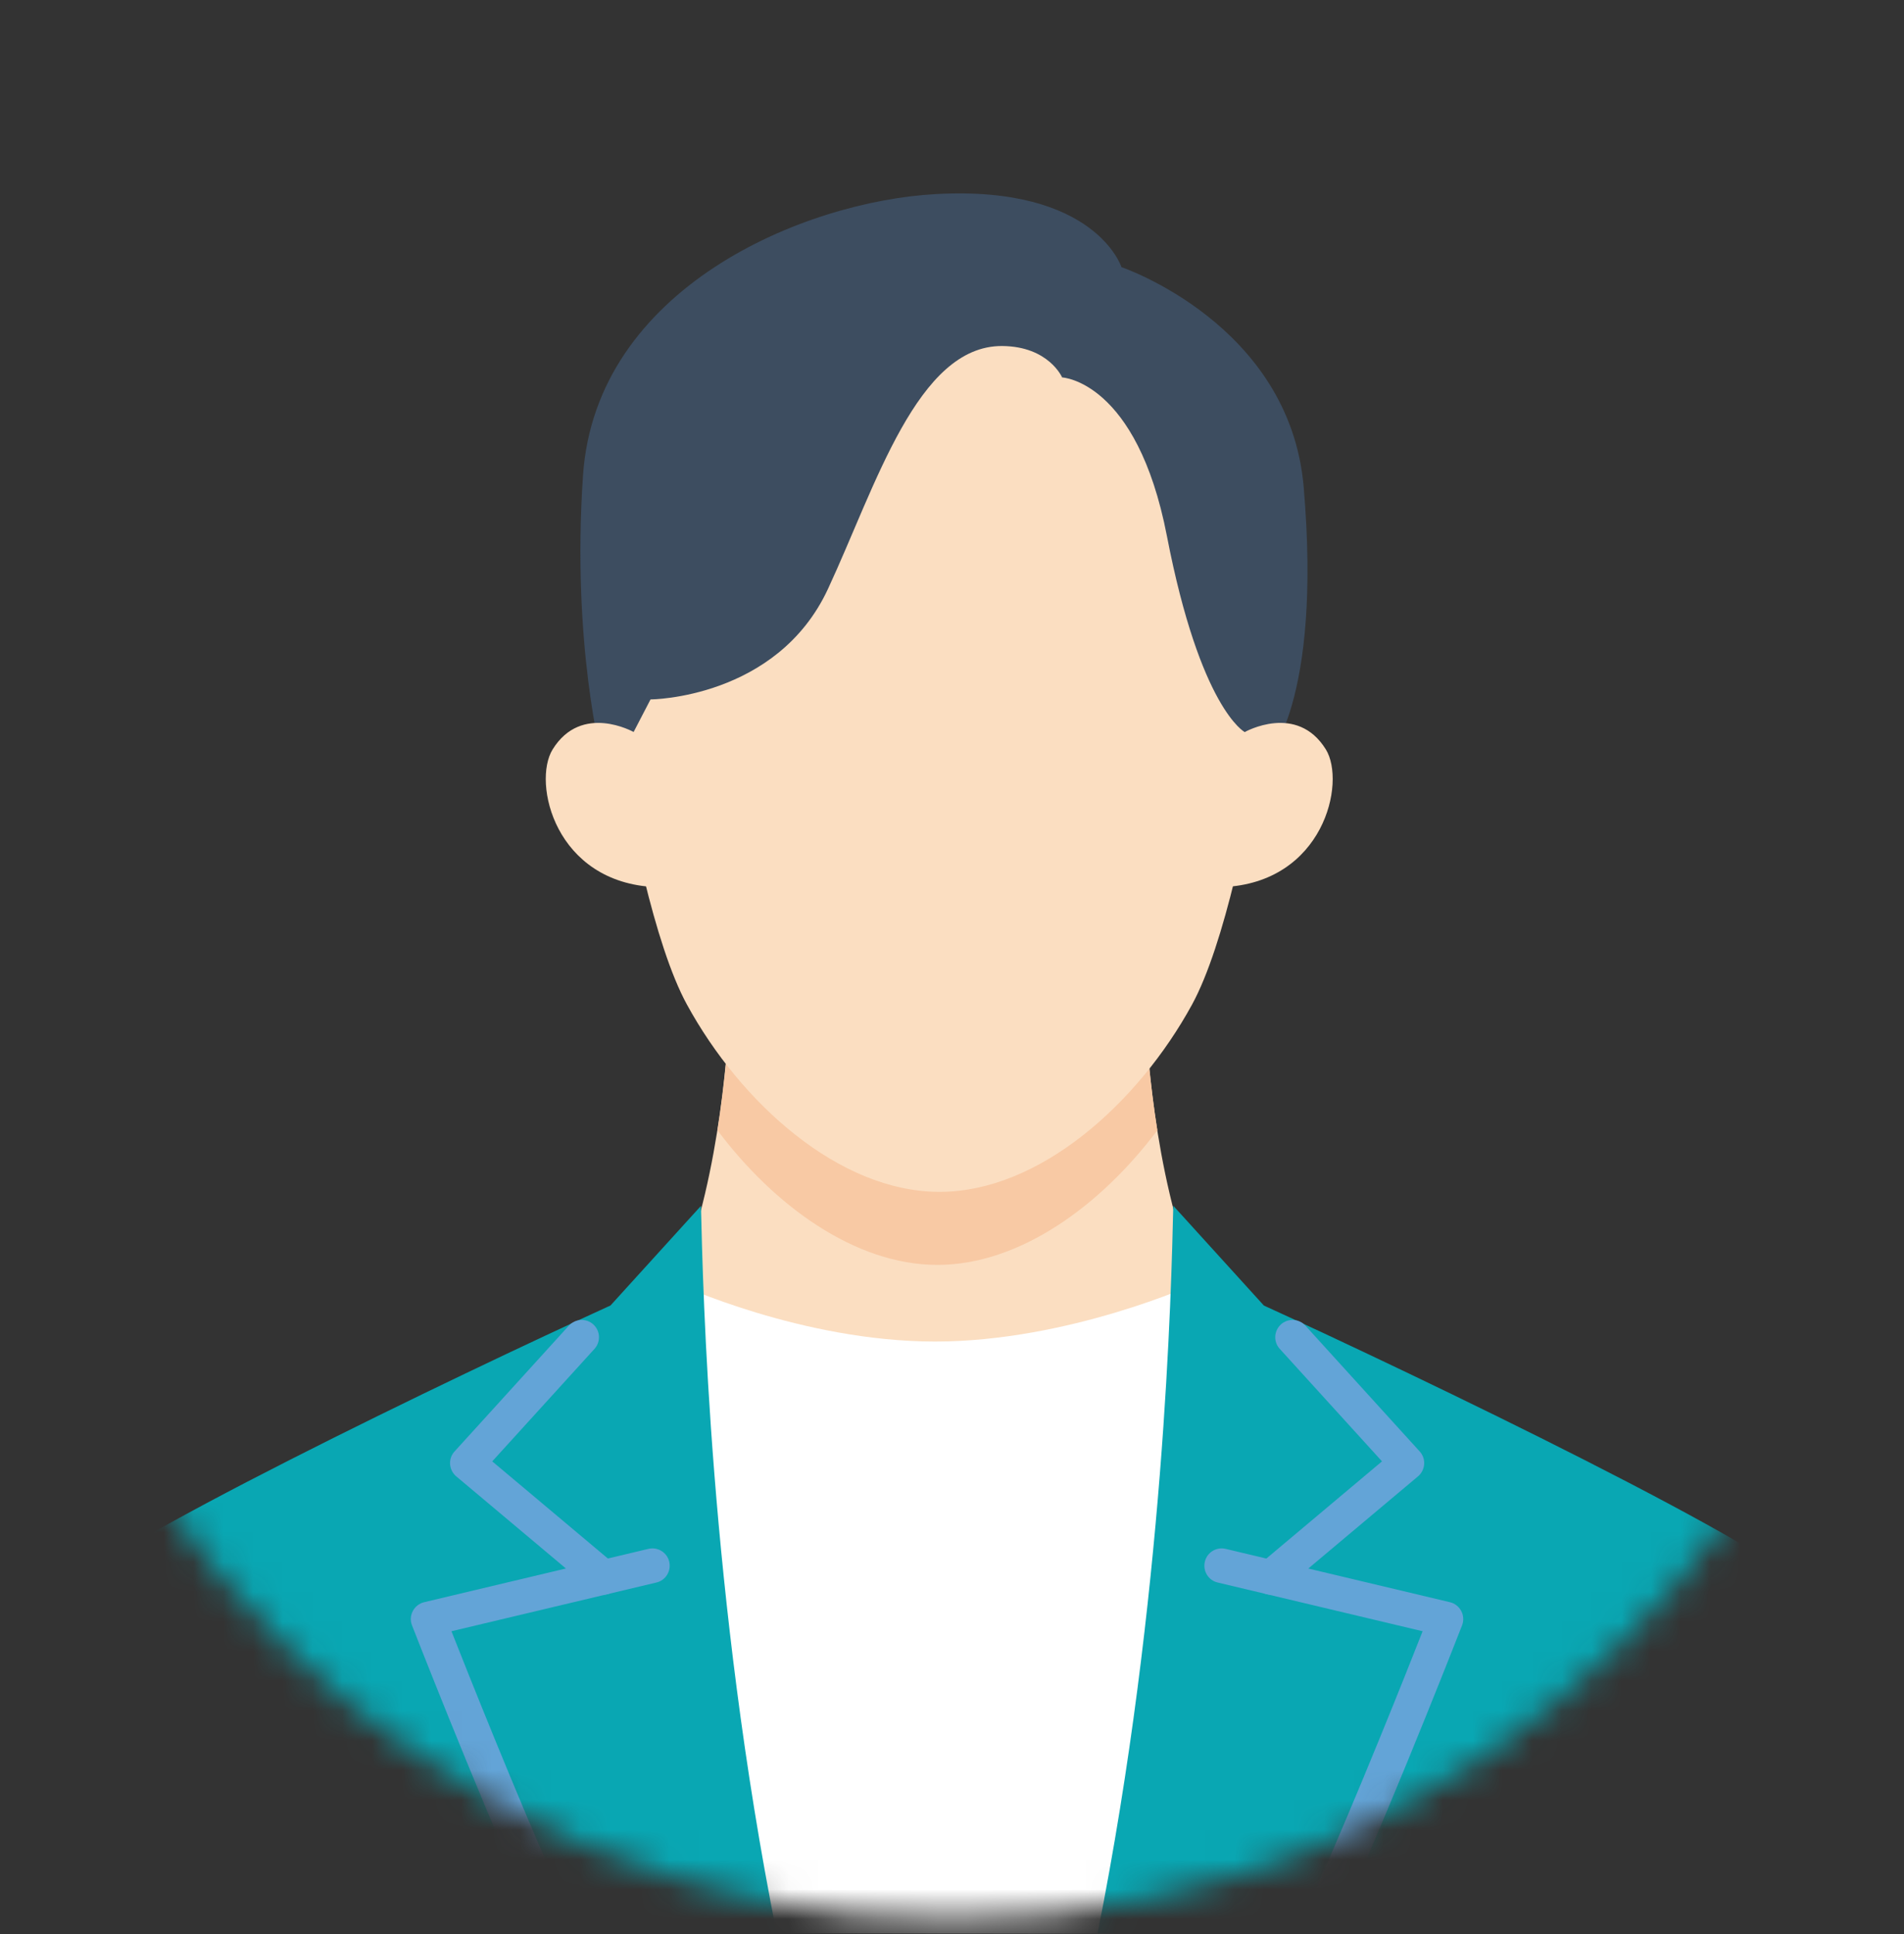
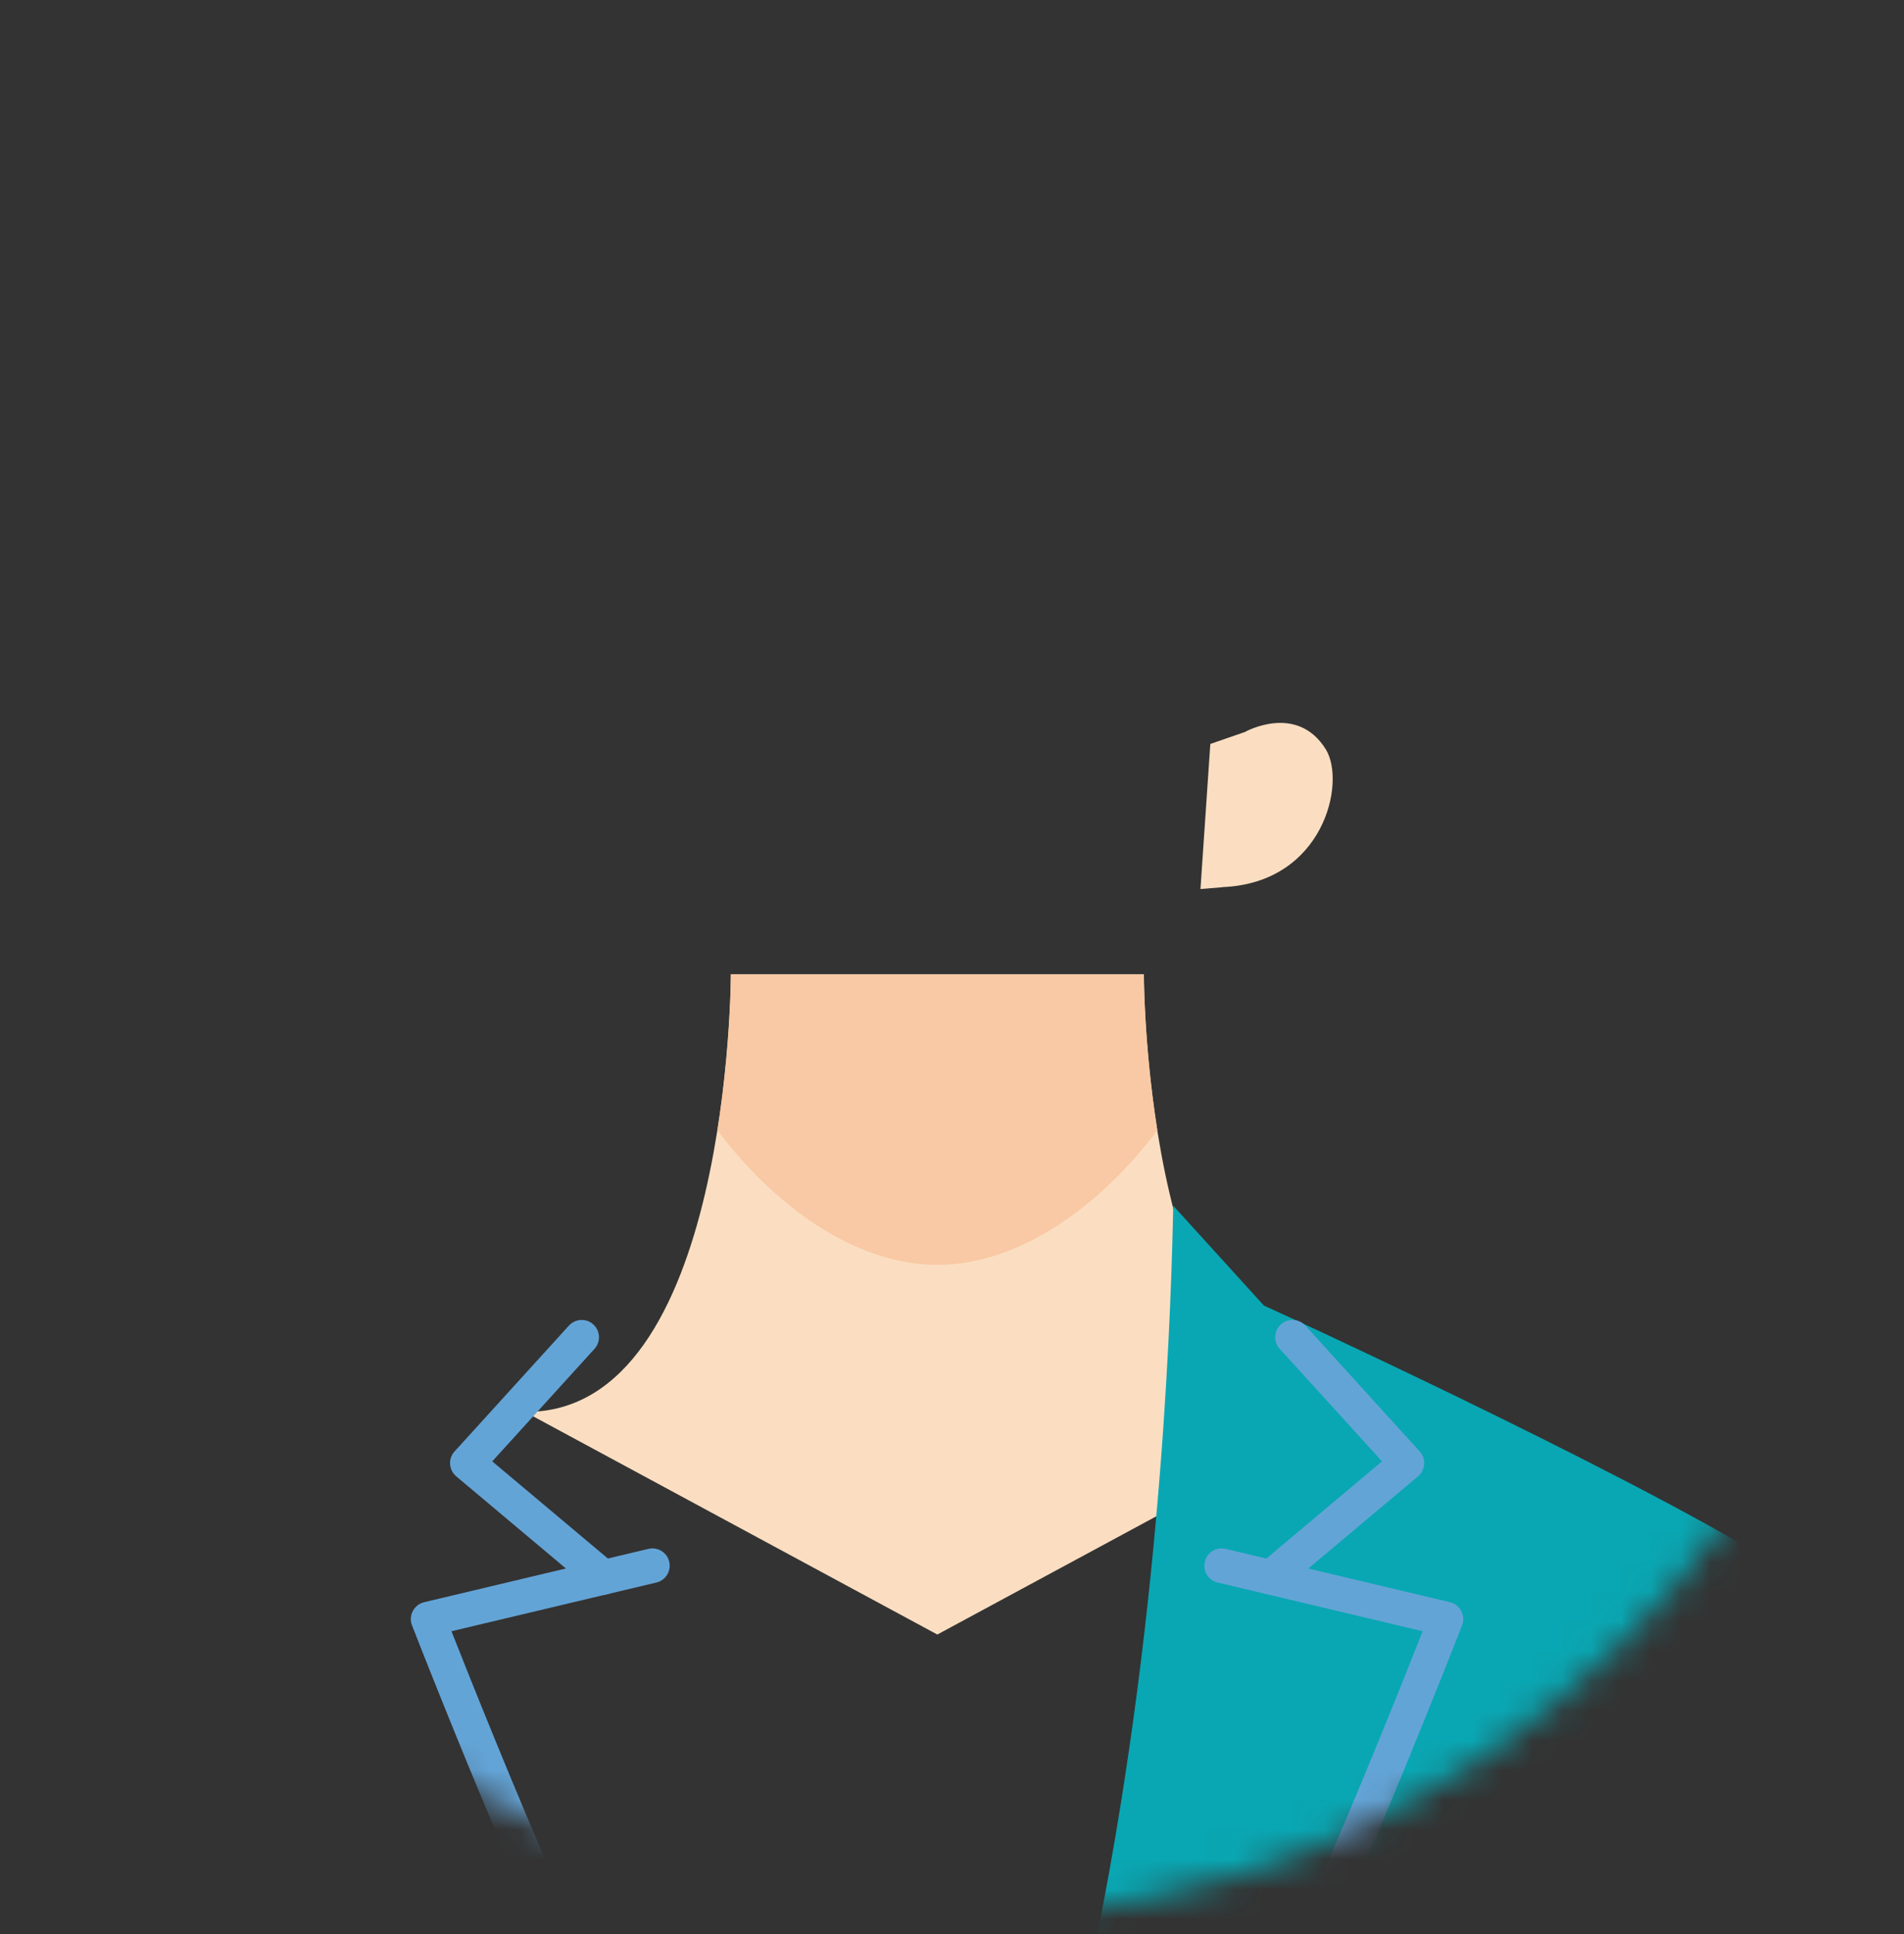
<svg xmlns="http://www.w3.org/2000/svg" width="64" height="65" viewBox="0 0 64 65" fill="none">
  <rect x="0" y="0" width="64" height="65" fill="#333333" stroke="none" />
  <mask id="mask0_1_2836" style="mask-type:alpha" maskUnits="userSpaceOnUse" x="0" y="0" width="64" height="65">
    <circle cx="32" cy="32.5" r="32" fill="#D9D9D9" />
  </mask>
  <g mask="url(#mask0_1_2836)">
    <path d="M31.508 54.933L45.367 47.452C38.456 47.514 38.447 32.741 38.447 32.741H24.566C24.566 32.741 24.558 47.514 17.646 47.452L31.505 54.933H31.508Z" fill="#FBDEC1" />
    <path d="M31.508 42.511C34.279 42.511 37.002 40.516 38.902 37.987C38.45 35.134 38.45 32.744 38.45 32.744H24.569C24.569 32.744 24.569 35.134 24.117 37.987C26.016 40.516 28.737 42.511 31.511 42.511H31.508Z" fill="#F8C9A4" />
-     <path d="M22.755 43.137C22.755 43.137 26.946 45.087 31.43 45.087C35.914 45.087 40.195 43.137 40.195 43.137V64.994L22.755 64.968V43.137Z" fill="white" />
-     <path d="M41.513 29.507C41.101 31.197 40.615 32.761 40.068 33.763C38.27 37.053 34.963 40.056 31.579 40.056C28.196 40.056 24.888 37.053 23.091 33.763C22.543 32.761 22.058 31.2 21.646 29.512C21.646 29.512 20.579 22.057 20.83 18.588C21.084 15.117 24.287 9.482 31.444 9.482C38.6 9.482 41.563 16.458 42.035 18.588C42.503 20.719 41.513 29.507 41.513 29.507Z" fill="#FBDEC1" />
-     <path d="M42.577 25.502C42.577 25.502 44.447 23.648 43.821 16.365C43.35 10.89 37.697 8.979 37.697 8.979C37.697 8.979 36.82 6.231 31.472 6.522C26.985 6.764 20.026 9.691 19.597 15.978C19.21 21.659 20.235 25.502 20.235 25.502L21.296 24.605L21.866 23.507C21.866 23.507 26.116 23.485 27.832 19.791C29.437 16.339 30.834 11.612 33.687 11.629C35.253 11.641 35.702 12.685 35.702 12.685C35.702 12.685 38.214 12.795 39.224 18.016C40.347 23.82 41.837 24.602 41.837 24.602L42.571 25.5L42.577 25.502Z" fill="#3D4D60" />
    <path d="M41.098 29.814C44.49 29.673 45.254 26.301 44.566 25.186C43.592 23.614 41.843 24.602 41.843 24.602L40.683 25.003L40.352 29.879L41.098 29.817V29.814Z" fill="#FBDEC1" />
-     <path d="M22.044 29.814C18.652 29.673 17.887 26.301 18.576 25.186C19.549 23.614 21.299 24.602 21.299 24.602L22.459 25.003L22.789 29.879L22.044 29.817V29.814Z" fill="#FBDEC1" />
-     <path d="M20.517 43.877C15.437 46.196 3.071 52.114 1.793 53.759C1.113 54.634 -1.833 64.412 -2 64.991L26.107 64.98C23.852 53.658 23.627 43.29 23.562 40.527L20.517 43.879V43.877Z" fill="#09A7B3" />
    <path d="M61.207 53.759C59.929 52.117 47.563 46.196 42.483 43.877L39.438 40.524C39.373 43.287 39.147 53.655 36.893 64.977L65 64.988C64.836 64.406 61.887 54.628 61.207 53.756V53.759Z" fill="#09A7B3" />
    <path d="M18.302 64.466C18.079 64.466 17.864 64.336 17.768 64.119C15.827 59.711 13.868 54.673 13.848 54.623C13.786 54.465 13.798 54.29 13.877 54.143C13.956 53.993 14.094 53.886 14.258 53.847L21.795 52.055C22.108 51.981 22.422 52.173 22.495 52.486C22.568 52.8 22.377 53.113 22.063 53.186L15.175 54.823C15.759 56.305 17.3 60.174 18.829 63.65C18.959 63.944 18.826 64.288 18.53 64.415C18.454 64.449 18.375 64.463 18.296 64.466H18.302Z" fill="#63A4D7" />
    <path d="M20.282 53.596C20.15 53.596 20.017 53.55 19.91 53.46L15.335 49.617C15.214 49.515 15.141 49.368 15.129 49.21C15.118 49.052 15.172 48.897 15.279 48.781L19.123 44.551C19.34 44.314 19.707 44.297 19.944 44.512C20.181 44.729 20.198 45.096 19.983 45.333L16.546 49.114L20.658 52.568C20.903 52.774 20.934 53.141 20.728 53.387C20.613 53.522 20.449 53.596 20.282 53.596Z" fill="#63A4D7" />
    <path d="M44.698 64.466C44.619 64.466 44.54 64.449 44.464 64.415C44.17 64.285 44.038 63.944 44.165 63.65C45.694 60.176 47.238 56.305 47.819 54.823L40.931 53.186C40.617 53.113 40.426 52.8 40.499 52.486C40.572 52.173 40.886 51.981 41.199 52.055L48.736 53.847C48.9 53.886 49.038 53.993 49.117 54.143C49.196 54.292 49.205 54.468 49.146 54.623C49.126 54.673 47.167 59.711 45.226 64.119C45.13 64.336 44.918 64.466 44.693 64.466H44.698Z" fill="#63A4D7" />
    <path d="M42.718 53.596C42.551 53.596 42.388 53.525 42.272 53.387C42.066 53.141 42.097 52.774 42.343 52.568L46.454 49.114L43.017 45.333C42.8 45.096 42.819 44.729 43.056 44.512C43.294 44.297 43.663 44.314 43.878 44.551L47.721 48.781C47.828 48.897 47.882 49.052 47.871 49.21C47.859 49.368 47.786 49.515 47.665 49.617L43.09 53.46C42.98 53.55 42.848 53.596 42.718 53.596Z" fill="#63A4D7" />
  </g>
</svg>